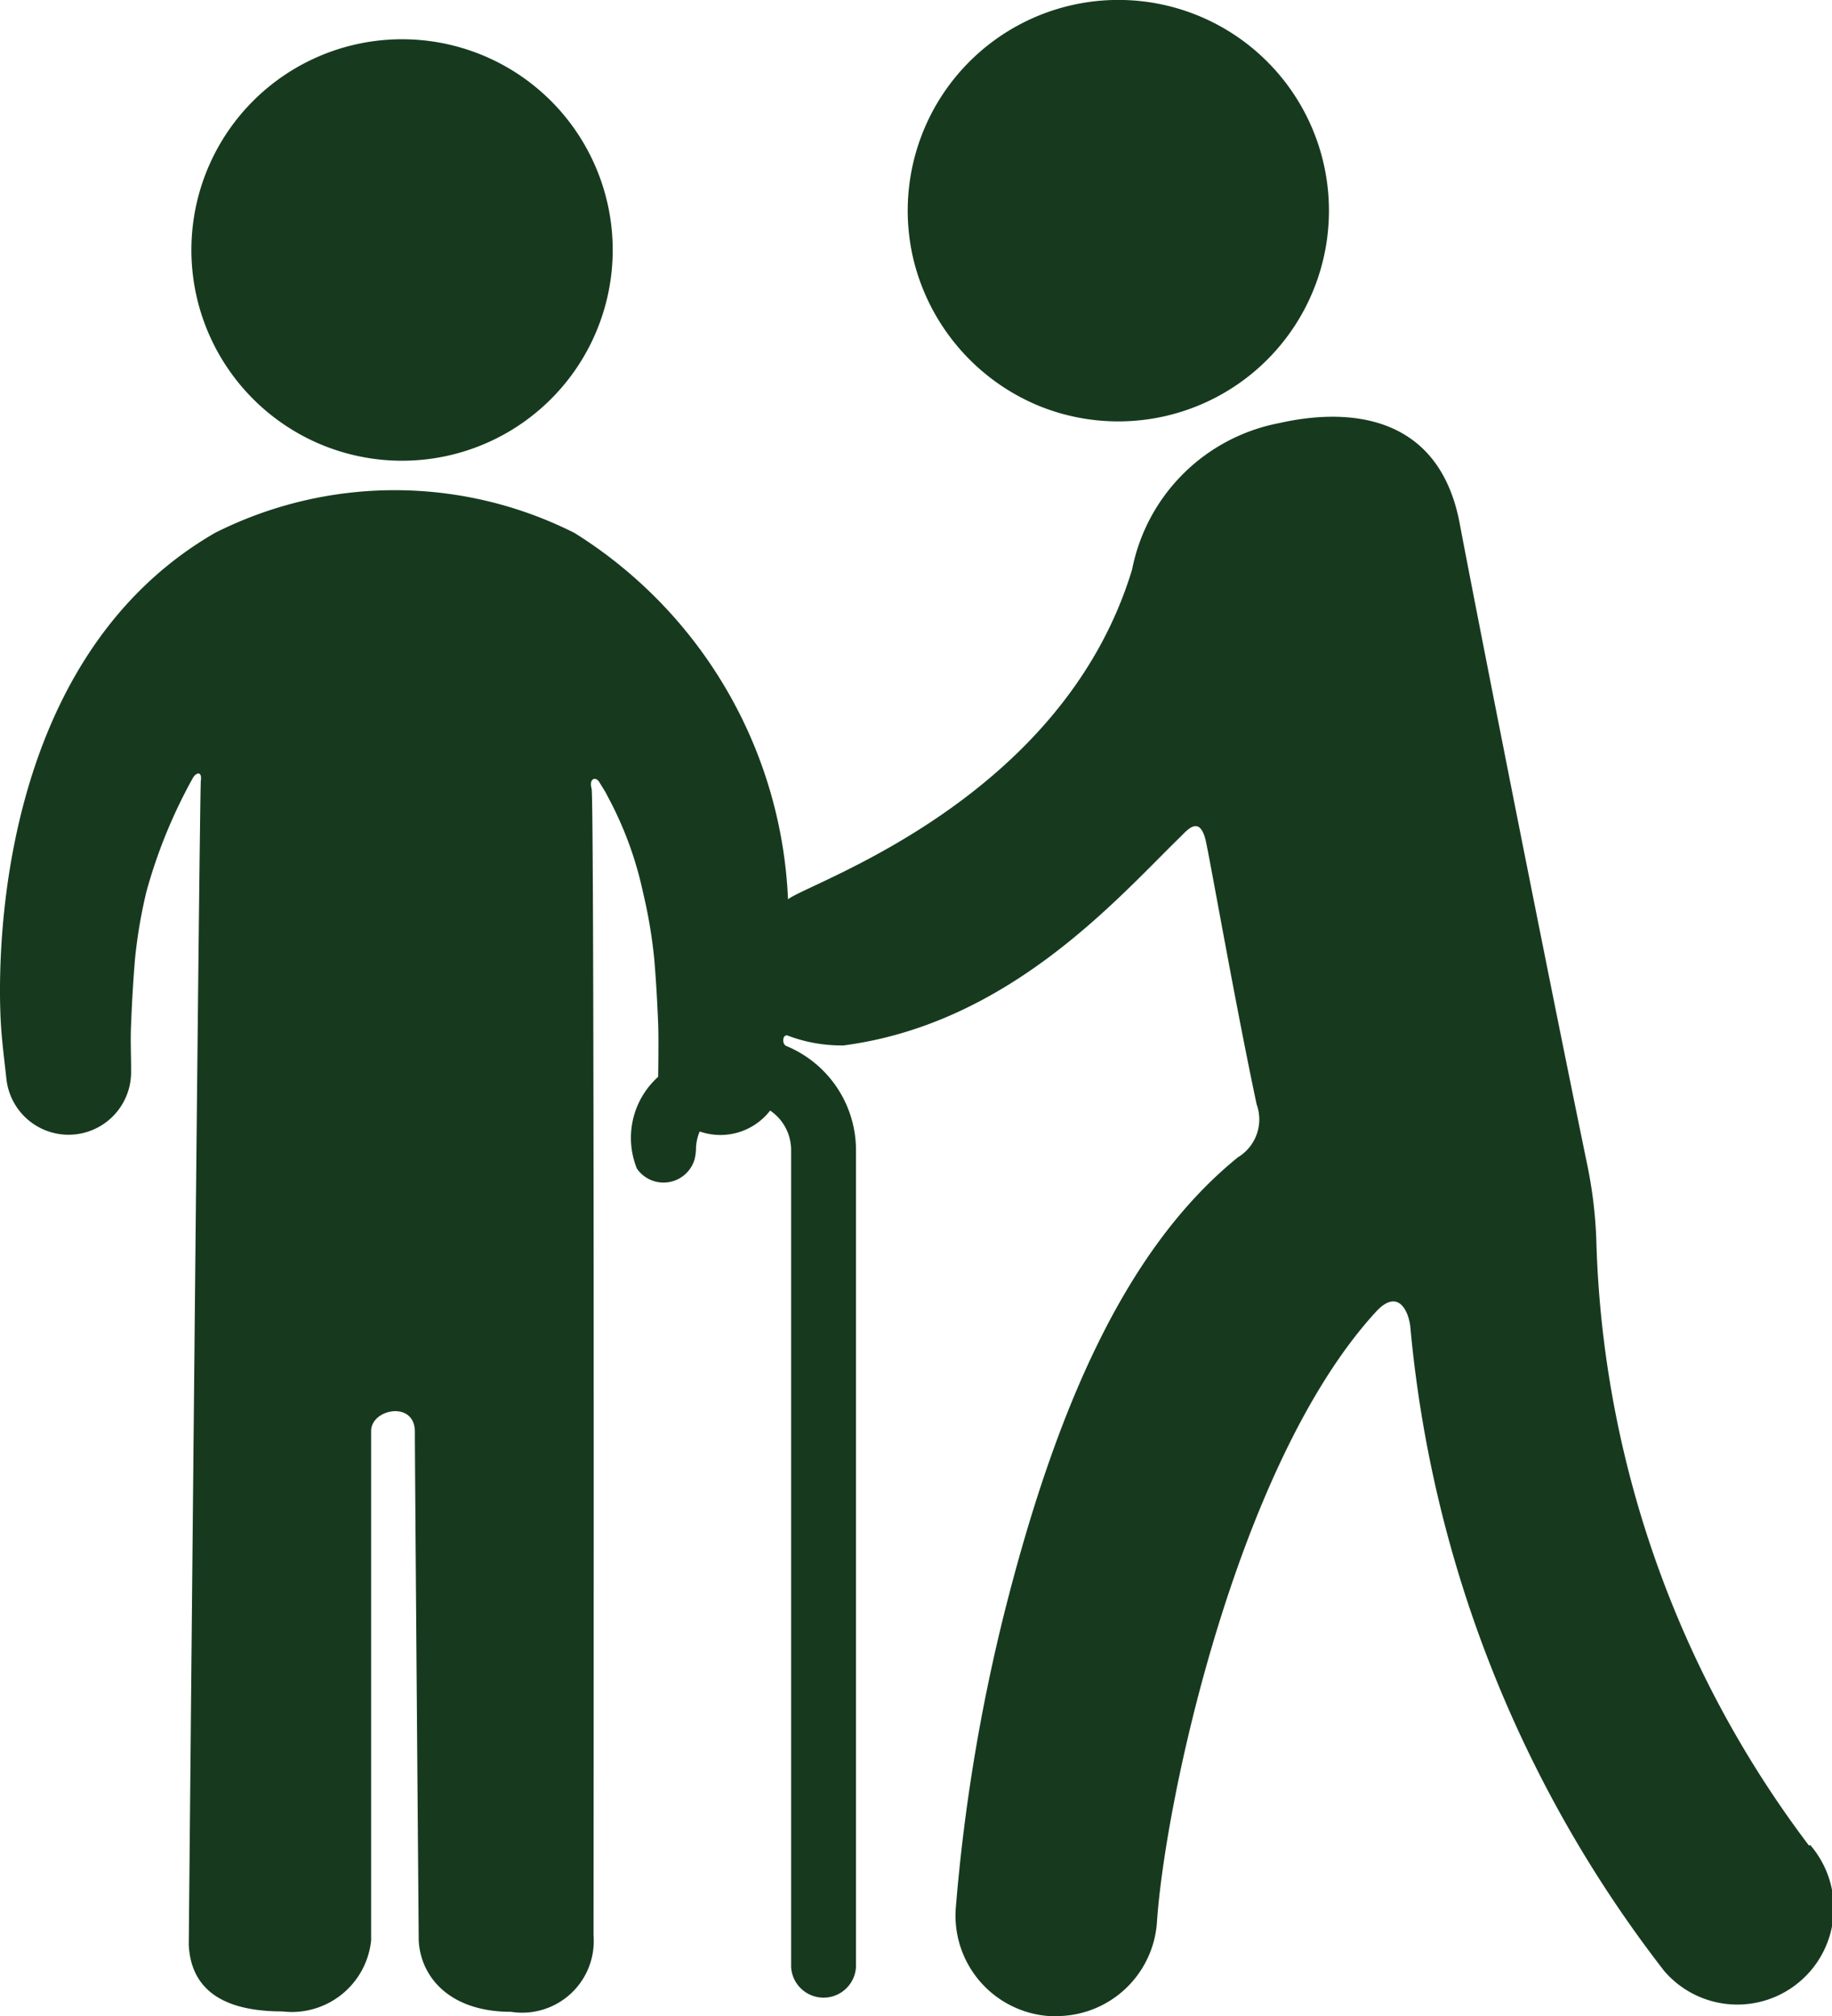
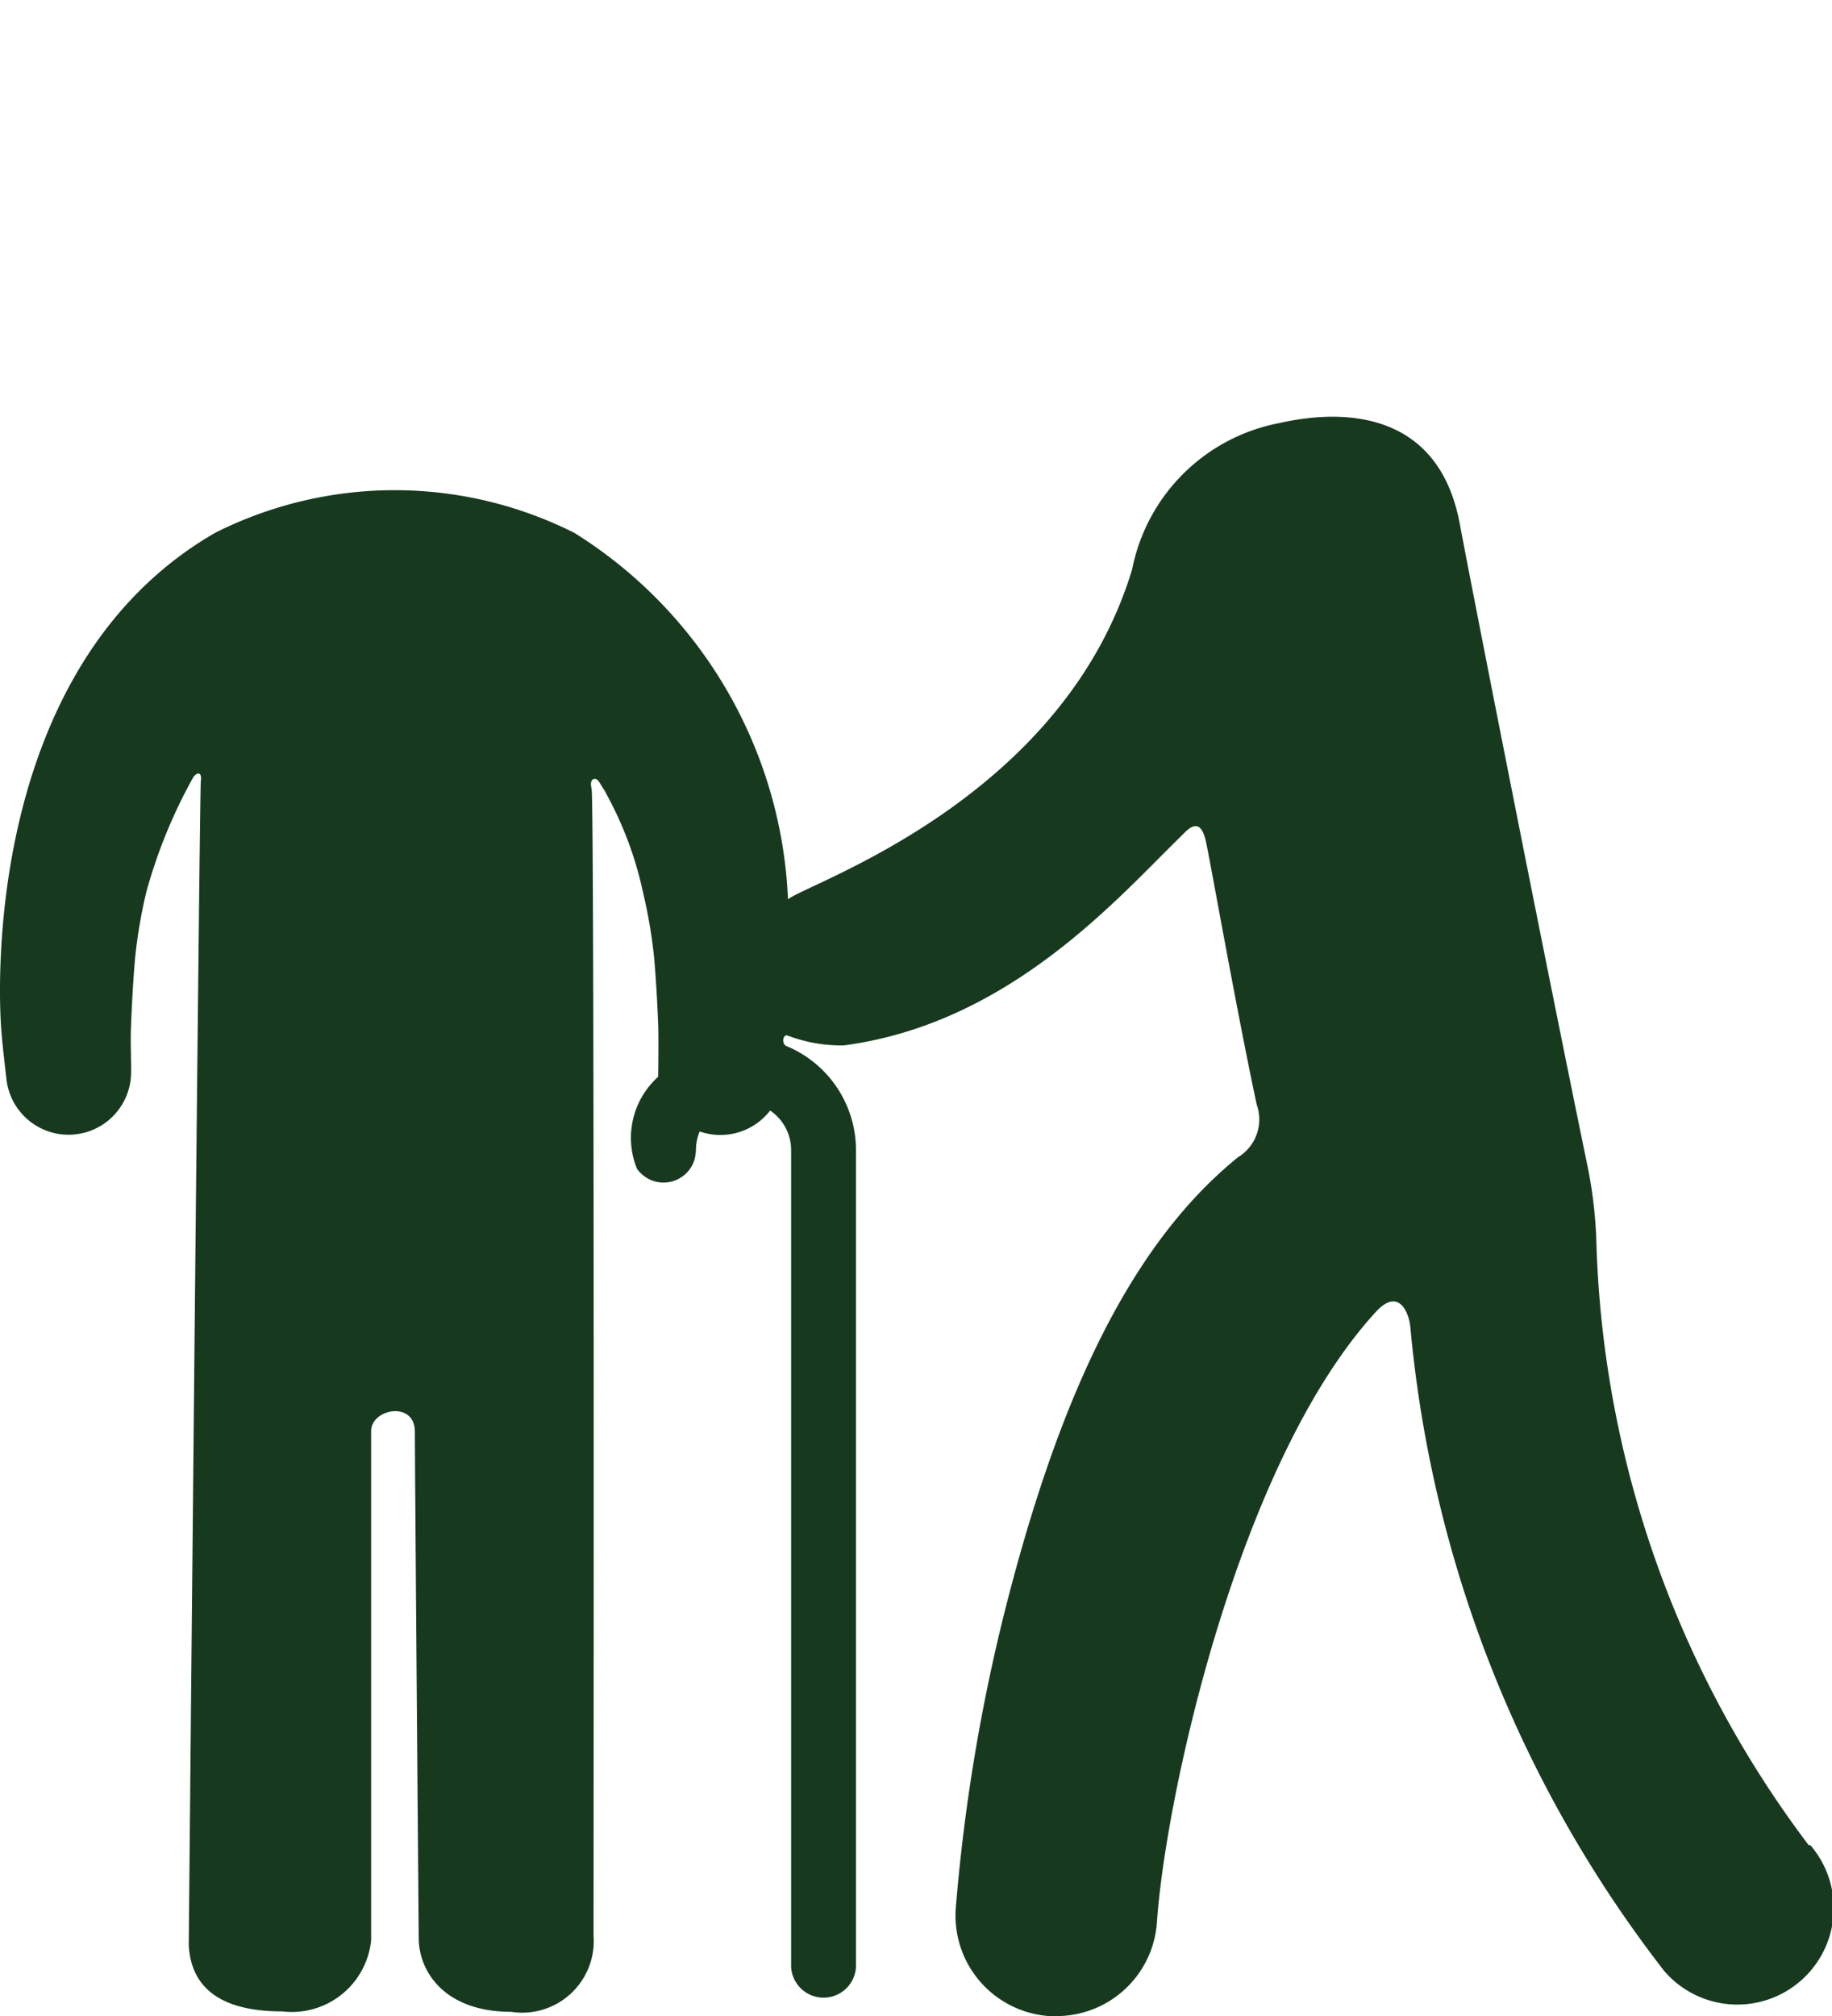
<svg xmlns="http://www.w3.org/2000/svg" width="21.828" height="24.013" viewBox="0 0 21.828 24.013">
  <g id="help-the-elderly" transform="translate(-20.947 0)">
    <g id="icons_6_" transform="translate(20.947 0)">
      <g id="Group_44521" data-name="Group 44521" transform="translate(0 0)">
-         <path id="Path_592259" data-name="Path 592259" d="M66.267,13.818a2.51,2.51,0,1,0-1.516-1.786A2.513,2.513,0,0,0,66.267,13.818Z" transform="translate(-62.411 -8.511)" fill="#173a1f" />
        <path id="Path_592260" data-name="Path 592260" d="M42.5,112.234a12.51,12.51,0,0,1-2.533-7.208,5.321,5.321,0,0,0-.114-.927c-.57-2.768-1.386-6.925-1.513-7.606-.244-1.306-1.32-1.388-2.151-1.2a2.209,2.209,0,0,0-1.753,1.743c-.834,2.755-3.865,3.734-4.1,3.929a5.418,5.418,0,0,0-2.543-4.363A4.761,4.761,0,0,0,23.51,96.6c-2.8,1.616-2.57,5.577-2.551,5.872.014.213.042.426.065.638a.745.745,0,0,0,1.485-.088v-.036c0-.177-.009-.356,0-.533.01-.261.025-.521.047-.781a5.937,5.937,0,0,1,.136-.8,6.126,6.126,0,0,1,.554-1.354c.039-.066.11-.082.094.034s-.144,13.867-.144,13.867c.022.426.277.791,1.113.791a.95.95,0,0,0,1.06-.846c0-.239,0-5.8,0-6.066s.521-.365.521.008.046,6.059.046,6.059c.021.426.358.85,1.1.85a.853.853,0,0,0,.983-.909c0-.8.012-13.529-.023-13.658s.053-.147.092-.078l.071.115.064.122a4.276,4.276,0,0,1,.383,1.065,6.006,6.006,0,0,1,.136.8c.022.261.037.52.047.781.007.177,0,.608,0,.626a.976.976,0,0,0-.253,1.094.386.386,0,0,0,.687-.111.614.614,0,0,0,.017-.144.566.566,0,0,1,.044-.188.749.749,0,0,0,.839-.249.567.567,0,0,1,.25.47v9.728a.387.387,0,0,0,.773,0v-9.728a1.343,1.343,0,0,0-.83-1.239c-.054-.022-.047-.136.011-.126a1.8,1.8,0,0,0,.672.119c1.973-.259,3.261-1.752,4.008-2.48.084-.082.233-.27.306.041.048.206.357,1.97.607,3.142a.527.527,0,0,1-.224.63c-1.292,1.048-2.131,2.875-2.762,5.345a21.84,21.84,0,0,0-.6,3.609,1.2,1.2,0,0,0,1.118,1.274l.08,0a1.2,1.2,0,0,0,1.2-1.121c.1-1.47.962-5.471,2.607-7.265.28-.306.4.021.413.19a14.68,14.68,0,0,0,3.025,7.66,1.147,1.147,0,1,0,1.74-1.5Z" transform="translate(-20.947 -90.254)" fill="#173a1f" />
-         <path id="Path_592261" data-name="Path 592261" d="M229.933,4.839A2.51,2.51,0,1,0,231.35.046a2.51,2.51,0,0,0-2.933,3.007A2.532,2.532,0,0,0,229.933,4.839Z" transform="translate(-217.542 0)" fill="#173a1f" />
      </g>
    </g>
  </g>
</svg>